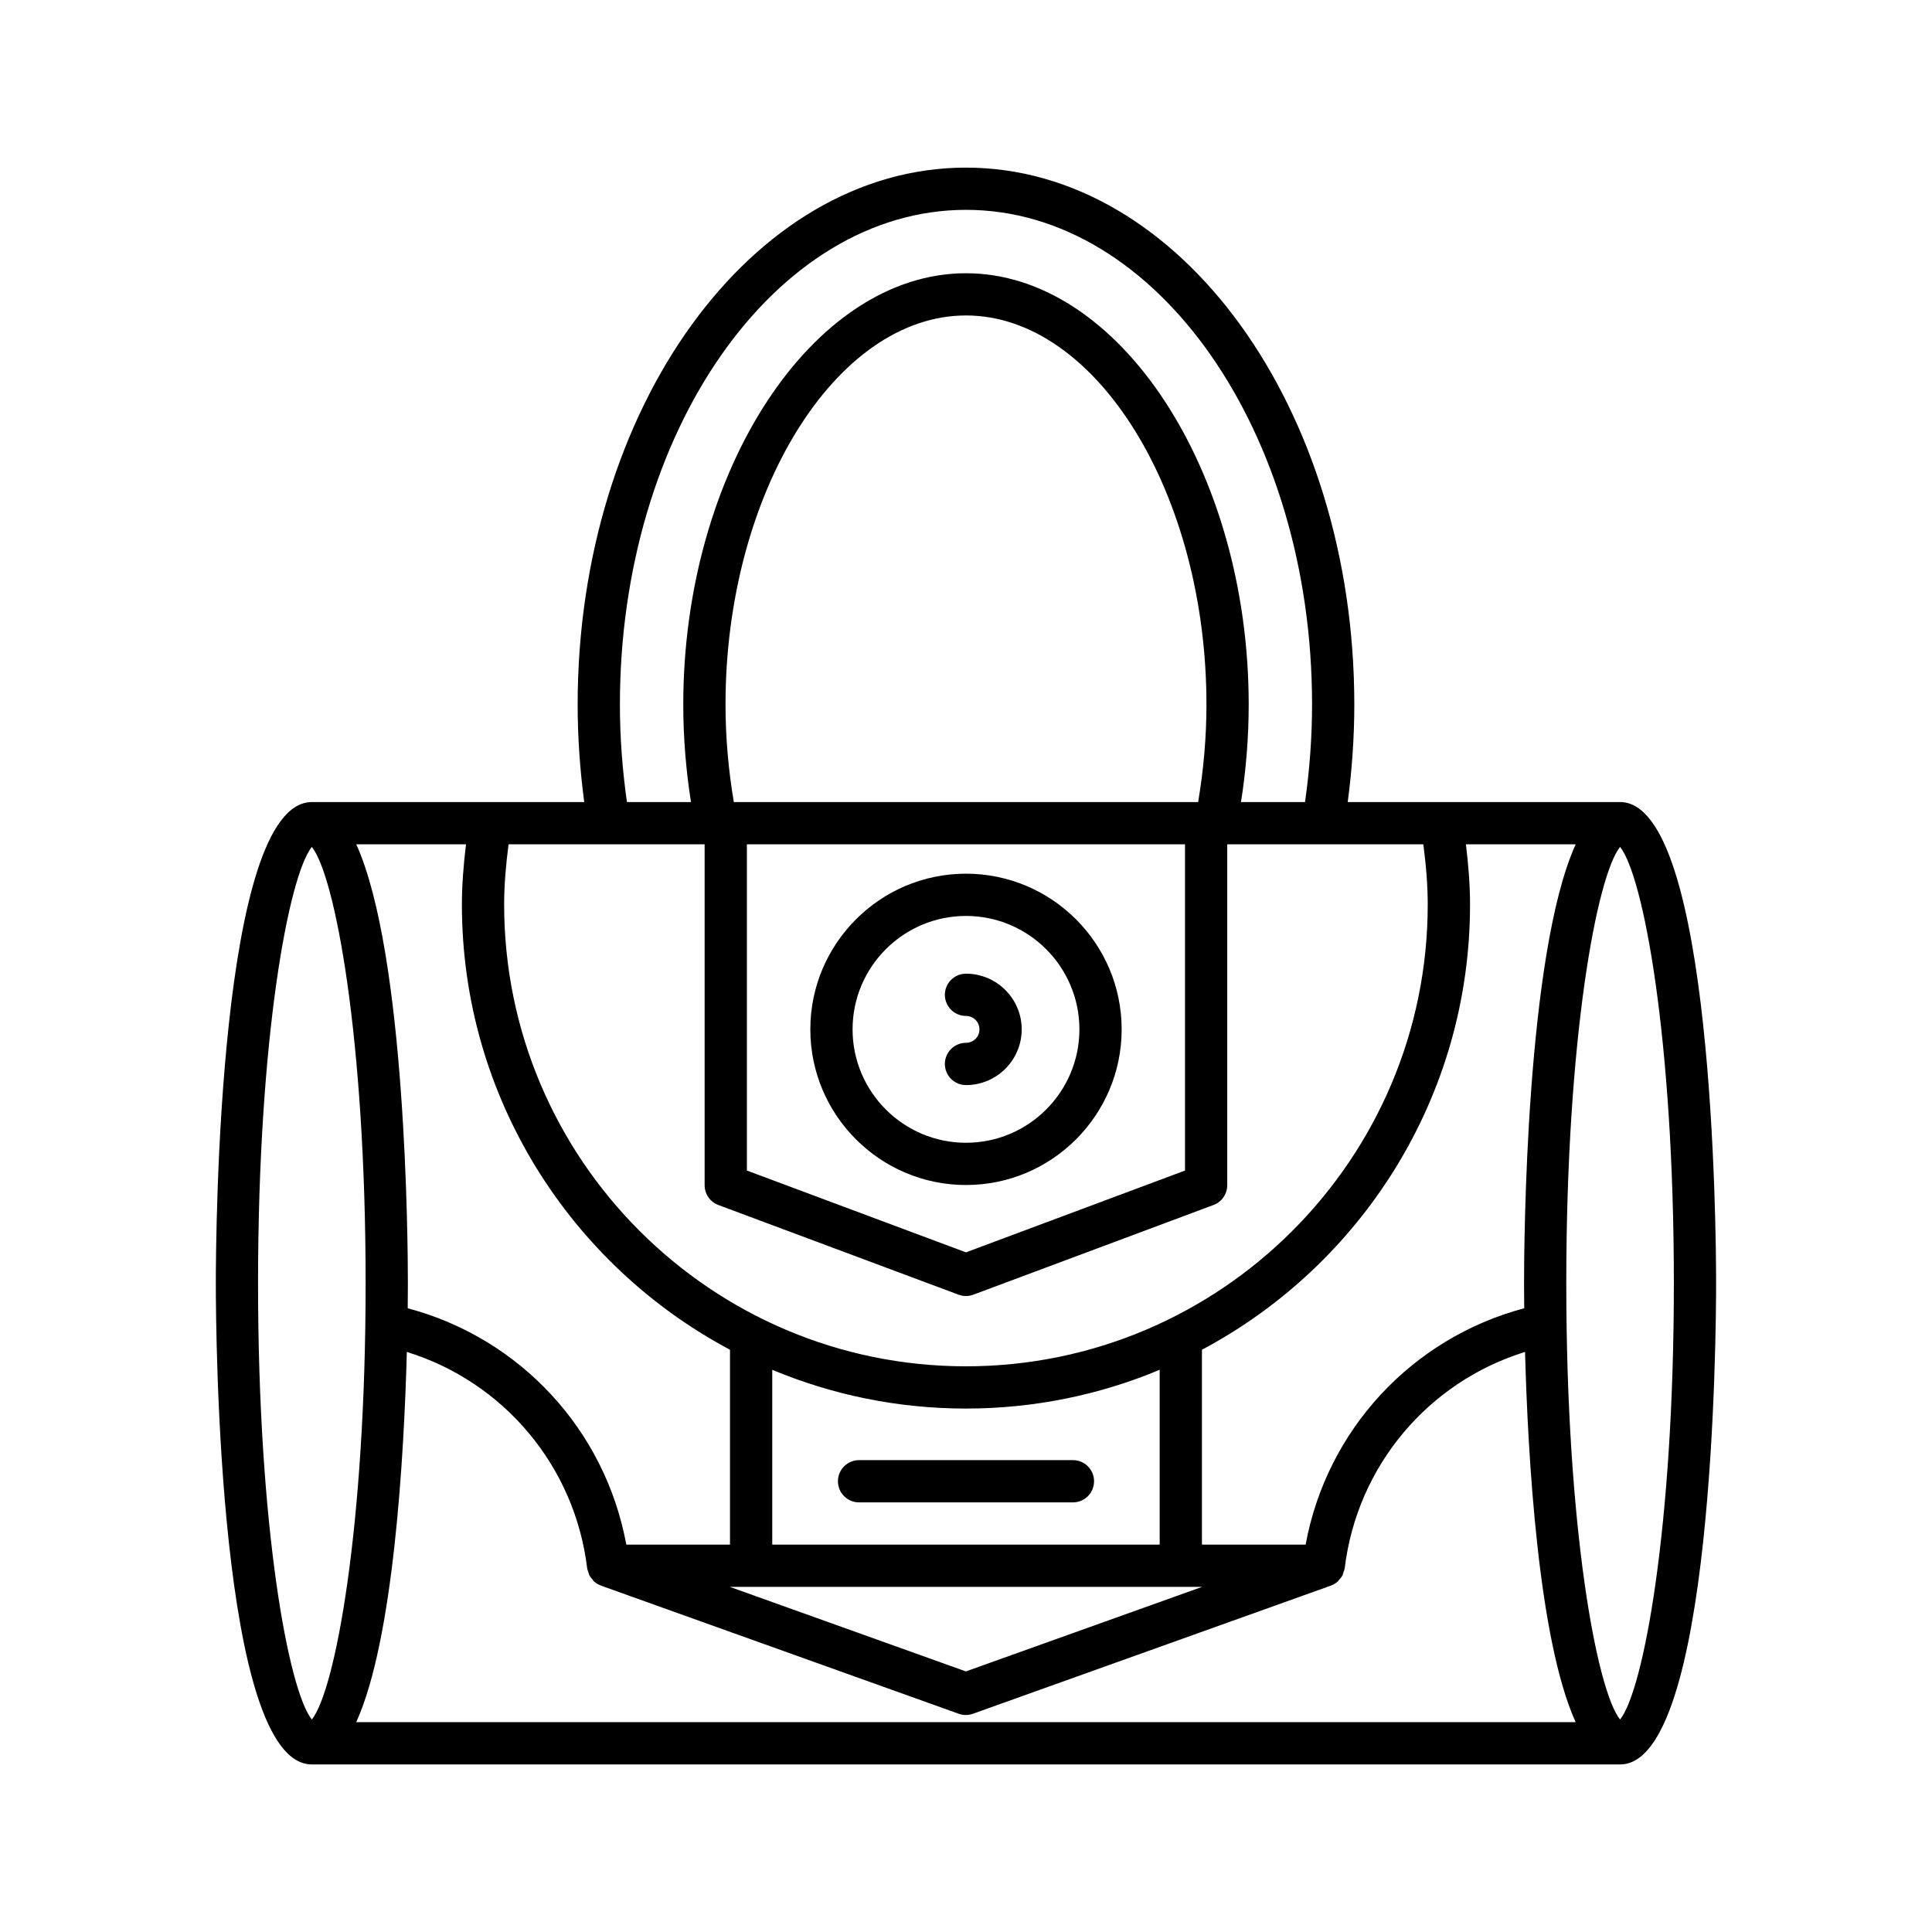
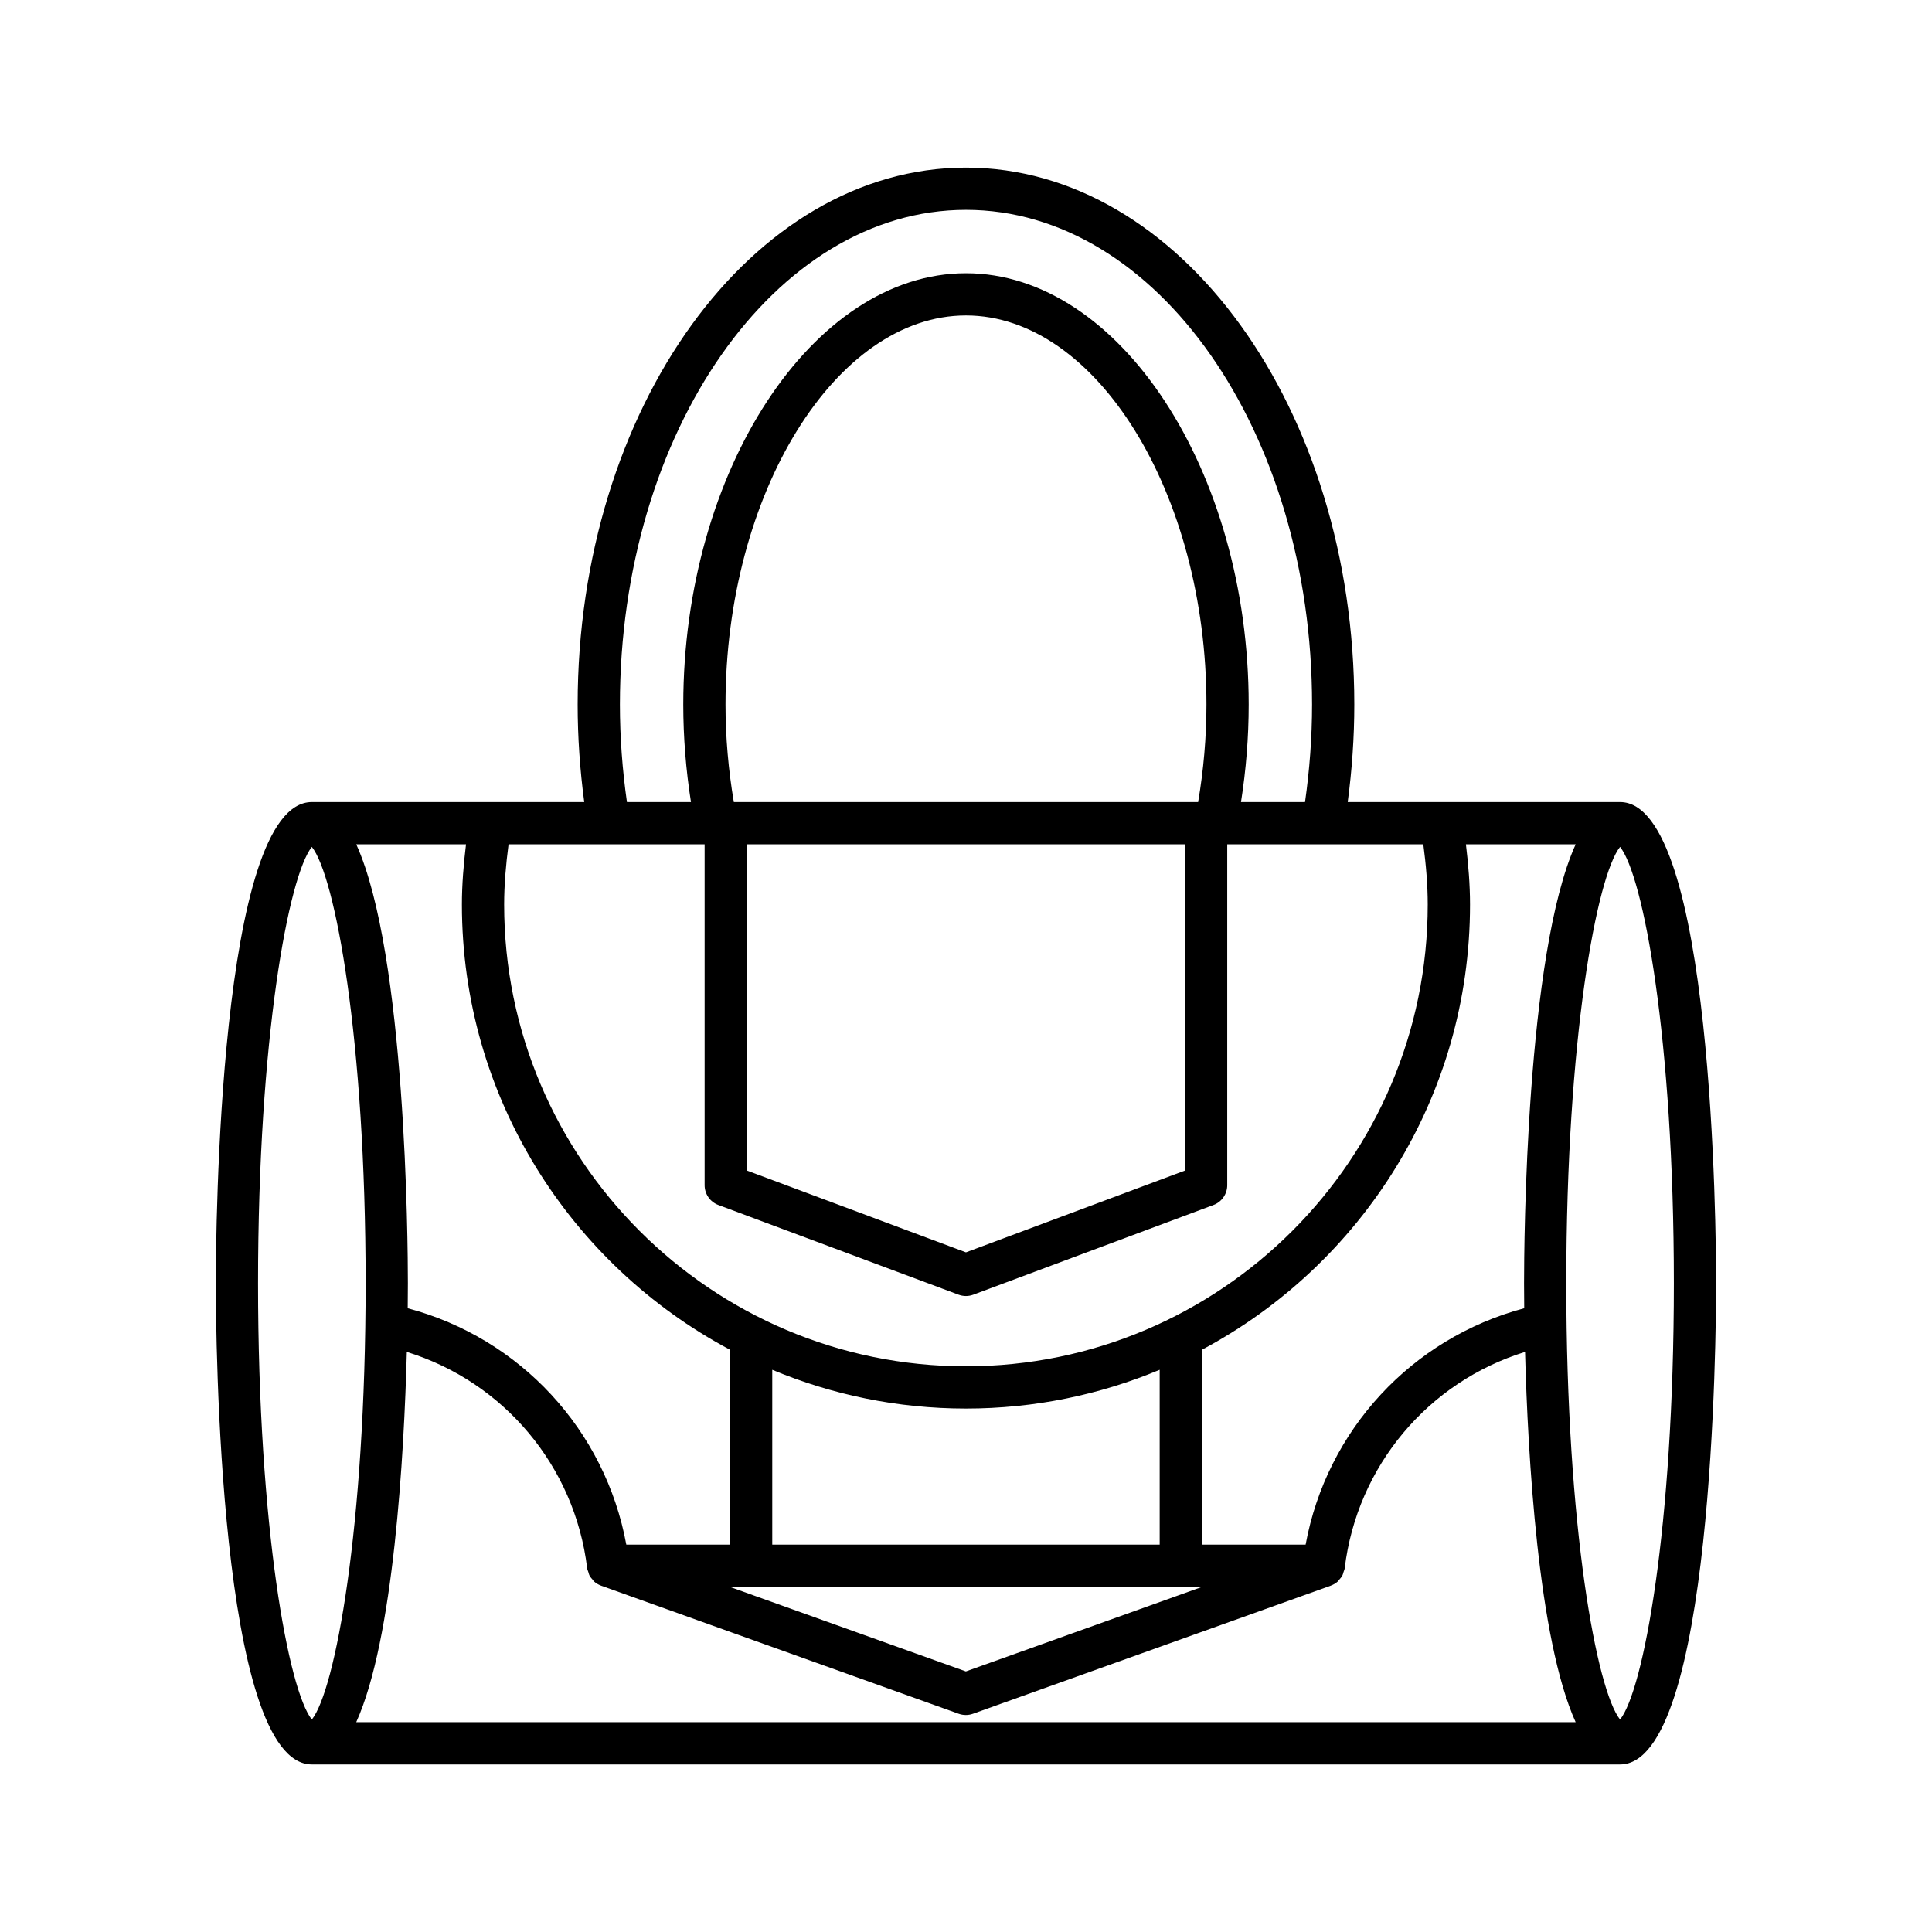
<svg xmlns="http://www.w3.org/2000/svg" fill="#000000" width="800px" height="800px" version="1.1" viewBox="144 144 512 512">
  <g>
    <path d="m573.34 356.55h-72.18c1.141-8.562 1.746-17.223 1.746-25.84 0-78.457-46.168-142.29-102.91-142.29-56.746-0.004-102.91 63.832-102.91 142.29 0 8.617 0.605 17.277 1.746 25.84l-72.184 0.004c-24.738 0-25.449 114.46-25.449 127.52 0 13.055 0.715 127.52 25.449 127.52h346.69c24.738 0 25.449-114.46 25.449-127.52 0-13.055-0.711-127.52-25.449-127.52zm-11.766 11.195c-13.211 29.113-13.684 105.78-13.684 116.32 0 1.285 0.008 3.586 0.043 6.637-29.805 7.926-52.348 32.281-57.93 62.645h-27.477v-51.648c42.223-22.469 71.047-66.914 71.047-117.99 0-5.266-0.441-10.613-1.09-15.961zm-99.008 196.79-62.598 22.406-62.562-22.406zm-113.91-11.195v-46.332c15.812 6.609 33.156 10.273 51.336 10.273 18.184 0 35.523-3.664 51.336-10.273v46.332zm51.34-353.73c50.574 0 91.715 58.812 91.715 131.1 0 8.625-0.652 17.289-1.863 25.84h-16.969c1.336-8.508 2.039-17.168 2.039-25.84 0-61.961-34.309-114.3-74.922-114.3s-74.922 52.344-74.922 114.3c0 8.676 0.703 17.332 2.039 25.84h-16.969c-1.215-8.551-1.863-17.215-1.863-25.84 0-72.289 41.141-131.1 91.715-131.1zm-61.523 156.94c-1.434-8.488-2.203-17.156-2.203-25.84 0-55.891 29.184-103.11 63.727-103.11s63.727 47.215 63.727 103.11c0 8.688-0.77 17.352-2.203 25.84zm119.57 11.195v86.461l-58.051 21.68-58.055-21.68v-86.461zm-179.27 0h51.961v90.348c0 2.336 1.453 4.43 3.641 5.242l63.652 23.77c0.633 0.234 1.293 0.355 1.957 0.355 0.664 0 1.324-0.121 1.957-0.355l63.652-23.77c2.188-0.816 3.641-2.91 3.641-5.242v-90.348h51.961c0.707 5.352 1.172 10.699 1.172 15.961 0 67.48-54.902 122.38-122.38 122.38-67.48 0-122.38-54.902-122.38-122.38 0.004-5.262 0.469-10.613 1.172-15.961zm-11.273 0c-0.648 5.352-1.09 10.695-1.09 15.961 0 51.074 28.824 95.523 71.047 117.99v51.648h-27.477c-5.582-30.367-28.121-54.723-57.93-62.645 0.035-3.047 0.043-5.348 0.043-6.633 0-10.543-0.473-87.207-13.684-116.32zm-55.113 116.32c0-65.055 8.117-107.95 14.254-115.63 6.137 7.68 14.254 50.582 14.254 115.63 0 65.047-8.117 107.95-14.254 115.63-6.137-7.684-14.254-50.582-14.254-115.63zm26.02 116.32c9.953-21.93 12.676-70.793 13.41-98.109 25.648 7.934 44.516 30.203 47.793 57.34 0.043 0.359 0.207 0.664 0.312 0.996 0.09 0.277 0.129 0.562 0.258 0.82 0.227 0.453 0.547 0.828 0.879 1.199 0.129 0.145 0.211 0.324 0.359 0.457 0.523 0.473 1.133 0.84 1.801 1.09 0.02 0.008 0.035 0.027 0.055 0.031l94.793 33.953c0.613 0.219 1.25 0.328 1.891 0.328s1.277-0.109 1.887-0.328l94.84-33.953c0.02-0.008 0.031-0.023 0.055-0.031 0.672-0.25 1.285-0.617 1.809-1.094 0.141-0.129 0.219-0.297 0.348-0.438 0.34-0.375 0.664-0.758 0.895-1.215 0.129-0.258 0.168-0.543 0.258-0.816 0.105-0.332 0.27-0.641 0.312-1 3.277-27.129 22.148-49.402 47.793-57.34 0.734 27.312 3.457 76.176 13.41 98.109zm334.93-0.691c-6.137-7.68-14.254-50.582-14.254-115.63 0-65.047 8.117-107.95 14.254-115.63 6.137 7.68 14.254 50.578 14.254 115.63s-8.117 107.95-14.254 115.63z" />
-     <path d="m400 420.36c-3.09 0-5.598 2.504-5.598 5.598s2.508 5.598 5.598 5.598c8.141 0 14.762-6.621 14.762-14.762 0-8.137-6.625-14.758-14.762-14.758-3.09 0-5.598 2.504-5.598 5.598s2.508 5.598 5.598 5.598c1.969 0 3.566 1.598 3.566 3.562 0 1.973-1.602 3.566-3.566 3.566z" />
-     <path d="m400 458.04c22.746 0 41.25-18.504 41.25-41.25 0-22.746-18.504-41.254-41.25-41.254-22.75 0-41.254 18.508-41.254 41.254 0 22.746 18.504 41.25 41.254 41.25zm0-71.305c16.57 0 30.055 13.48 30.055 30.055s-13.484 30.055-30.055 30.055c-16.574 0-30.059-13.48-30.059-30.055s13.484-30.055 30.059-30.055z" />
-     <path d="m428.34 530.95h-56.68c-3.09 0-5.598 2.504-5.598 5.598s2.508 5.598 5.598 5.598h56.68c3.09 0 5.598-2.504 5.598-5.598 0.004-3.094-2.504-5.598-5.598-5.598z" />
  </g>
</svg>